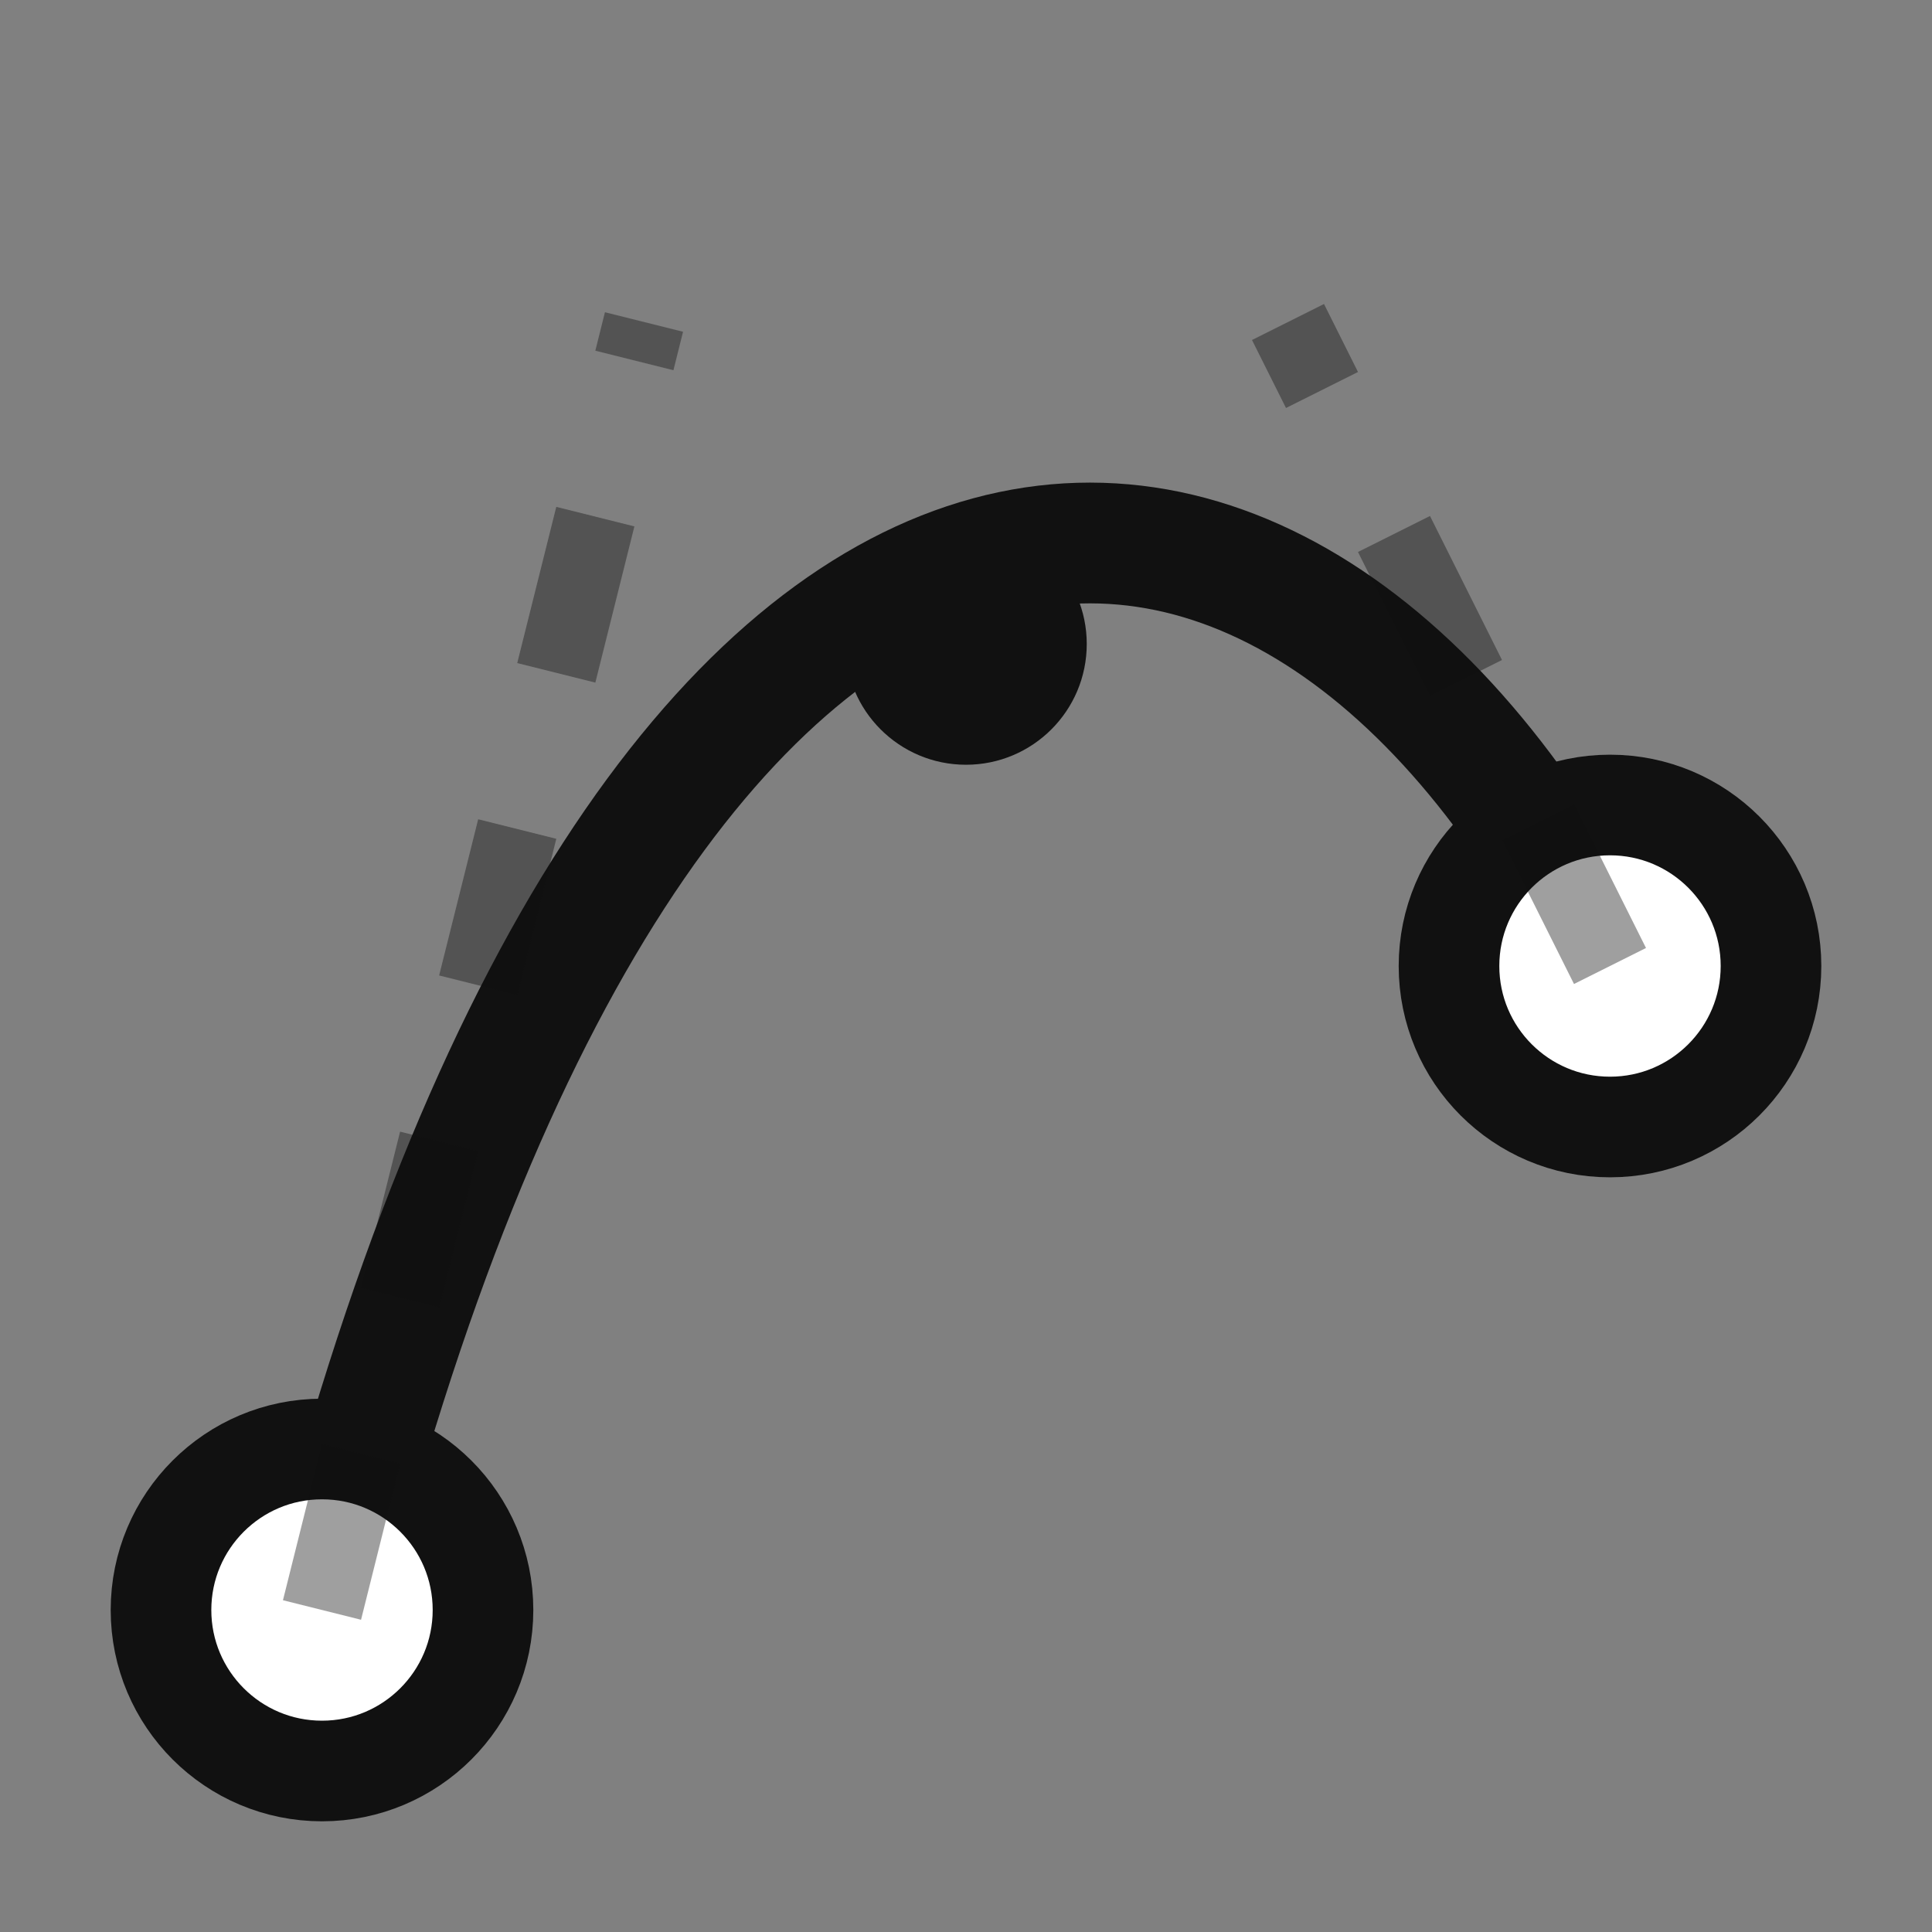
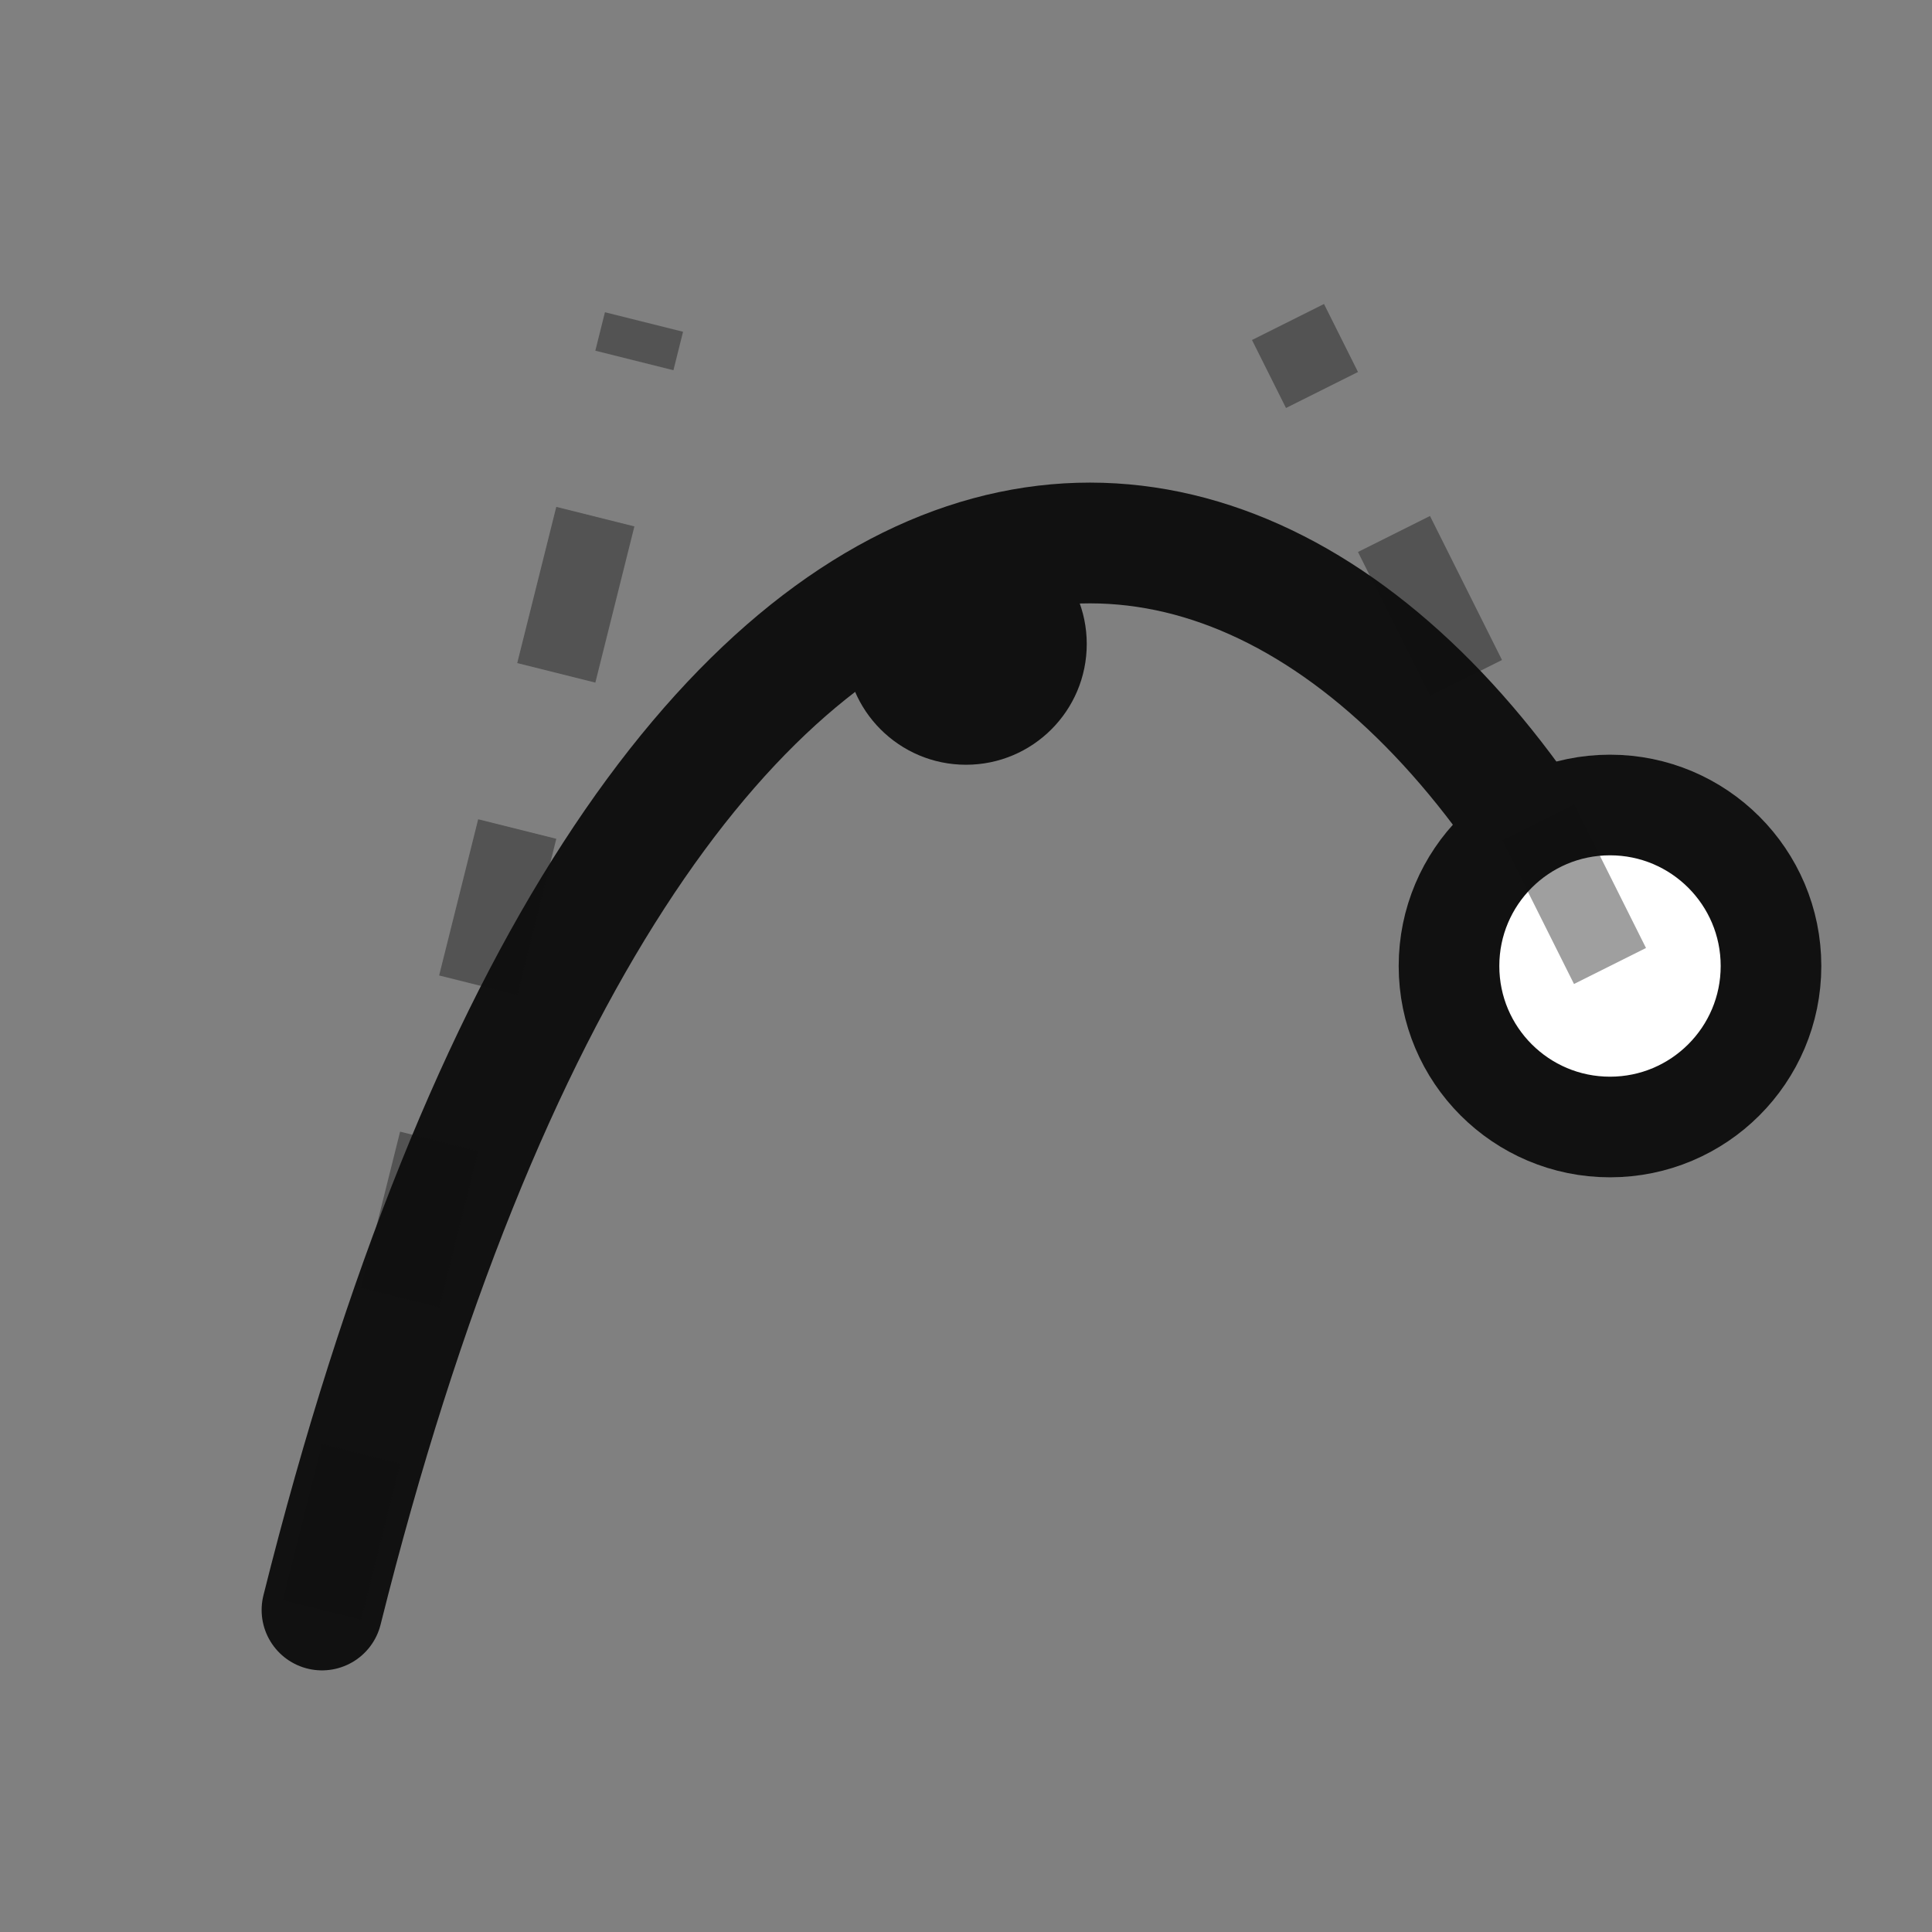
<svg xmlns="http://www.w3.org/2000/svg" viewBox="0 0 24 24">
  <rect x="0" y="0" width="24" height="24" fill="#808080" stroke="none" />
  <path d="M 4 20 C 8 4, 16 4, 20 12" fill="none" stroke="#111" stroke-width="1.5" stroke-linecap="round" />
-   <circle cx="4" cy="20" r="2" fill="#fff" stroke="#111" stroke-width="1.25" />
  <circle cx="20" cy="12" r="2" fill="#fff" stroke="#111" stroke-width="1.25" />
  <circle cx="12" cy="8" r="1.5" fill="#111" />
  <line x1="4" y1="20" x2="8" y2="4" stroke="#111" stroke-width="1" stroke-dasharray="2,2" opacity="0.4" />
  <line x1="20" y1="12" x2="16" y2="4" stroke="#111" stroke-width="1" stroke-dasharray="2,2" opacity="0.4" />
</svg>